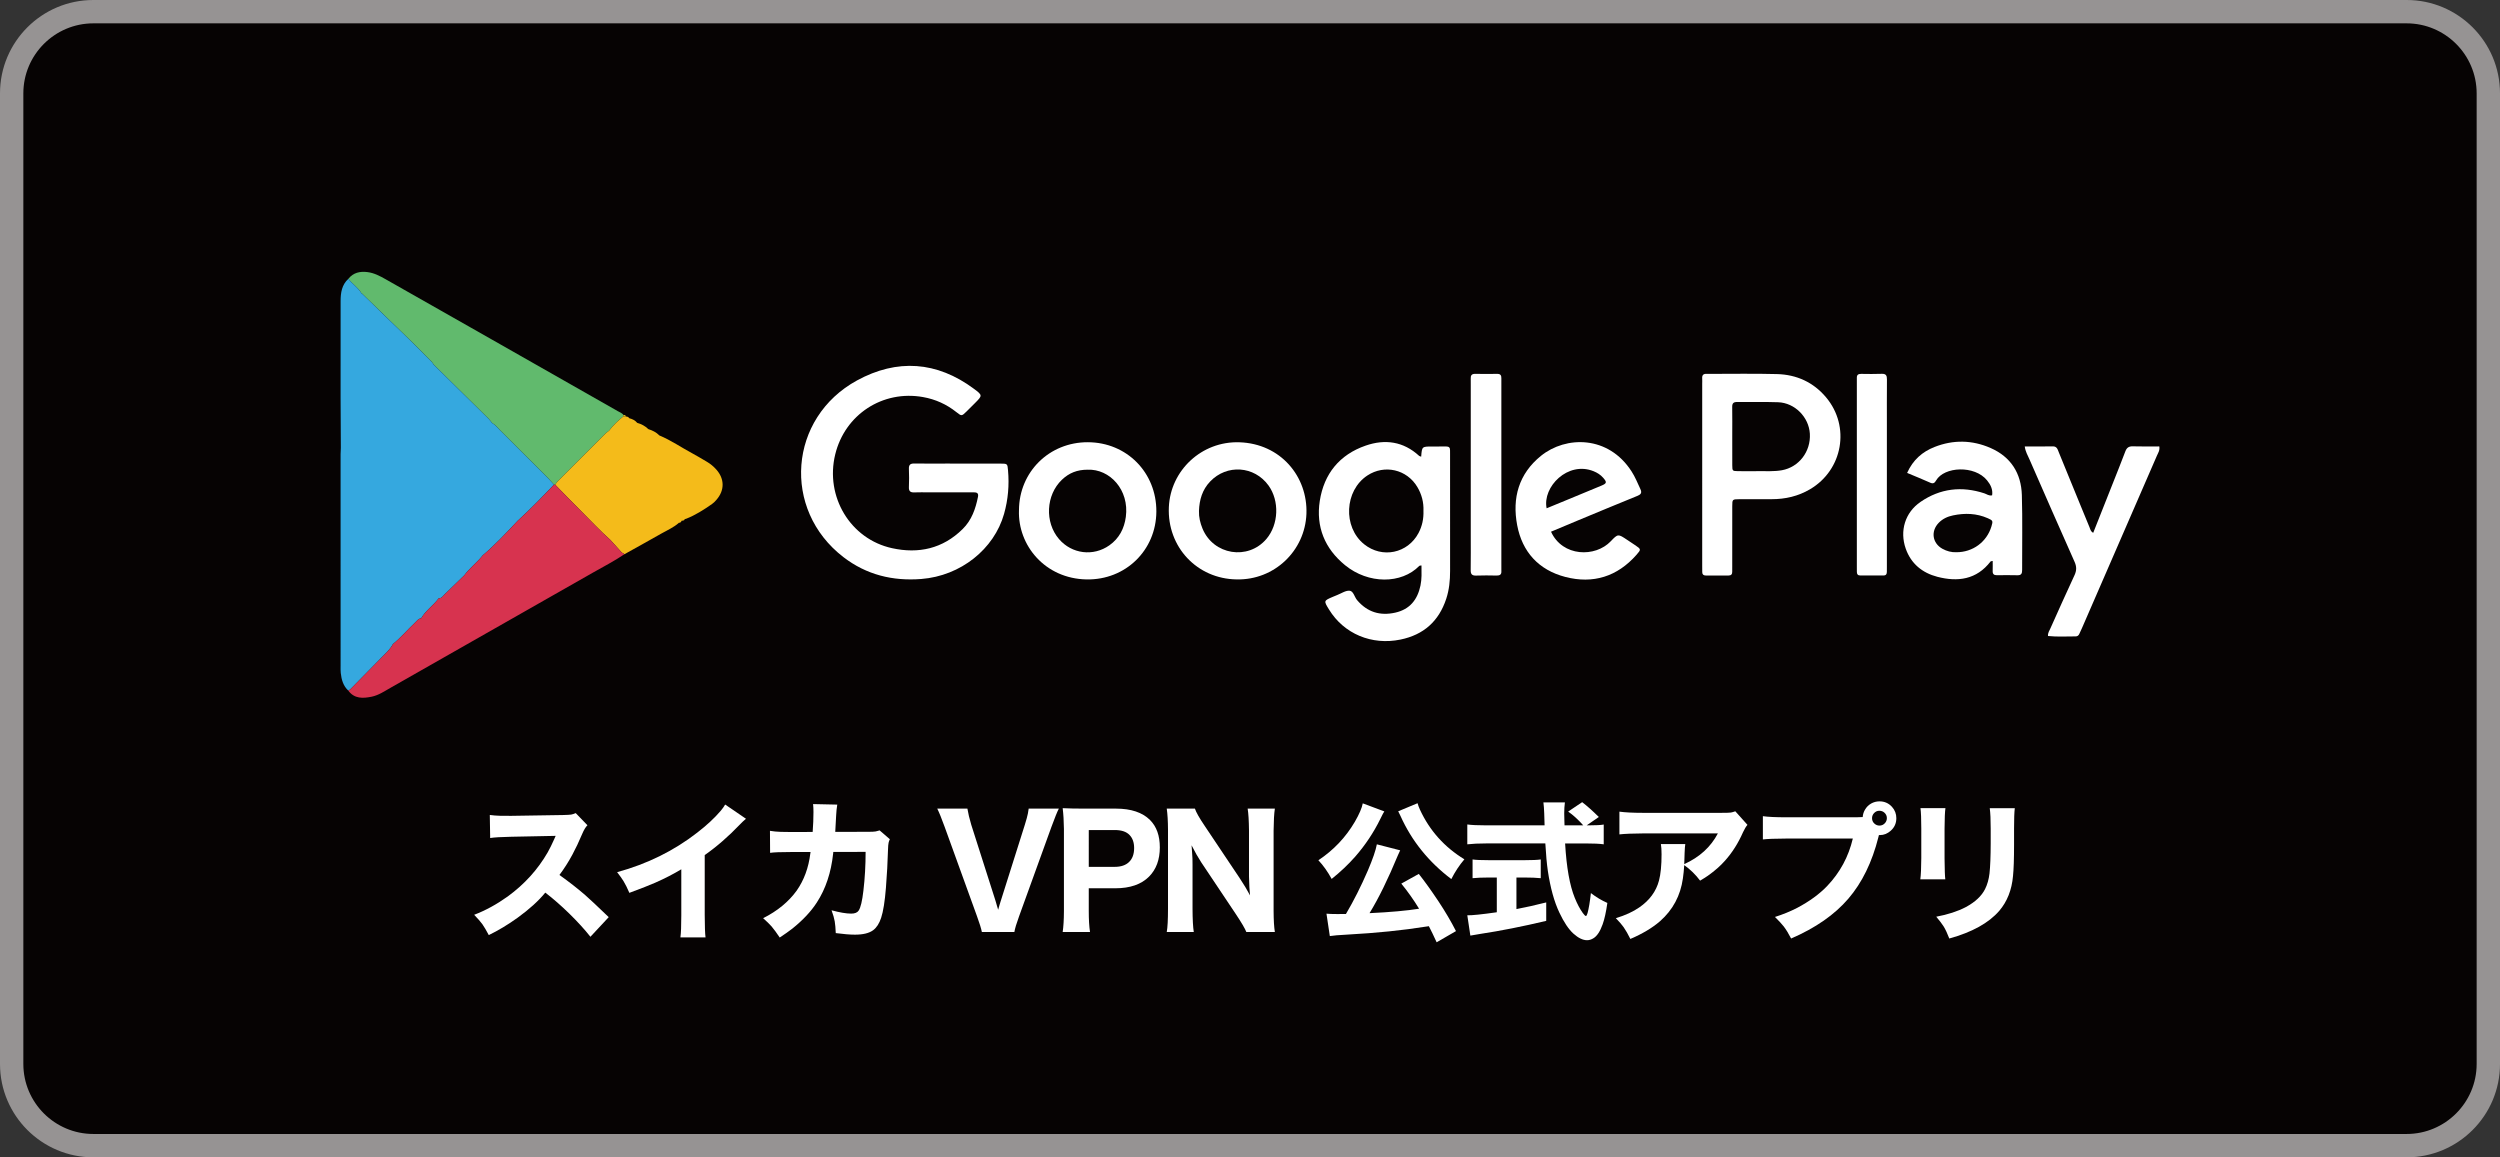
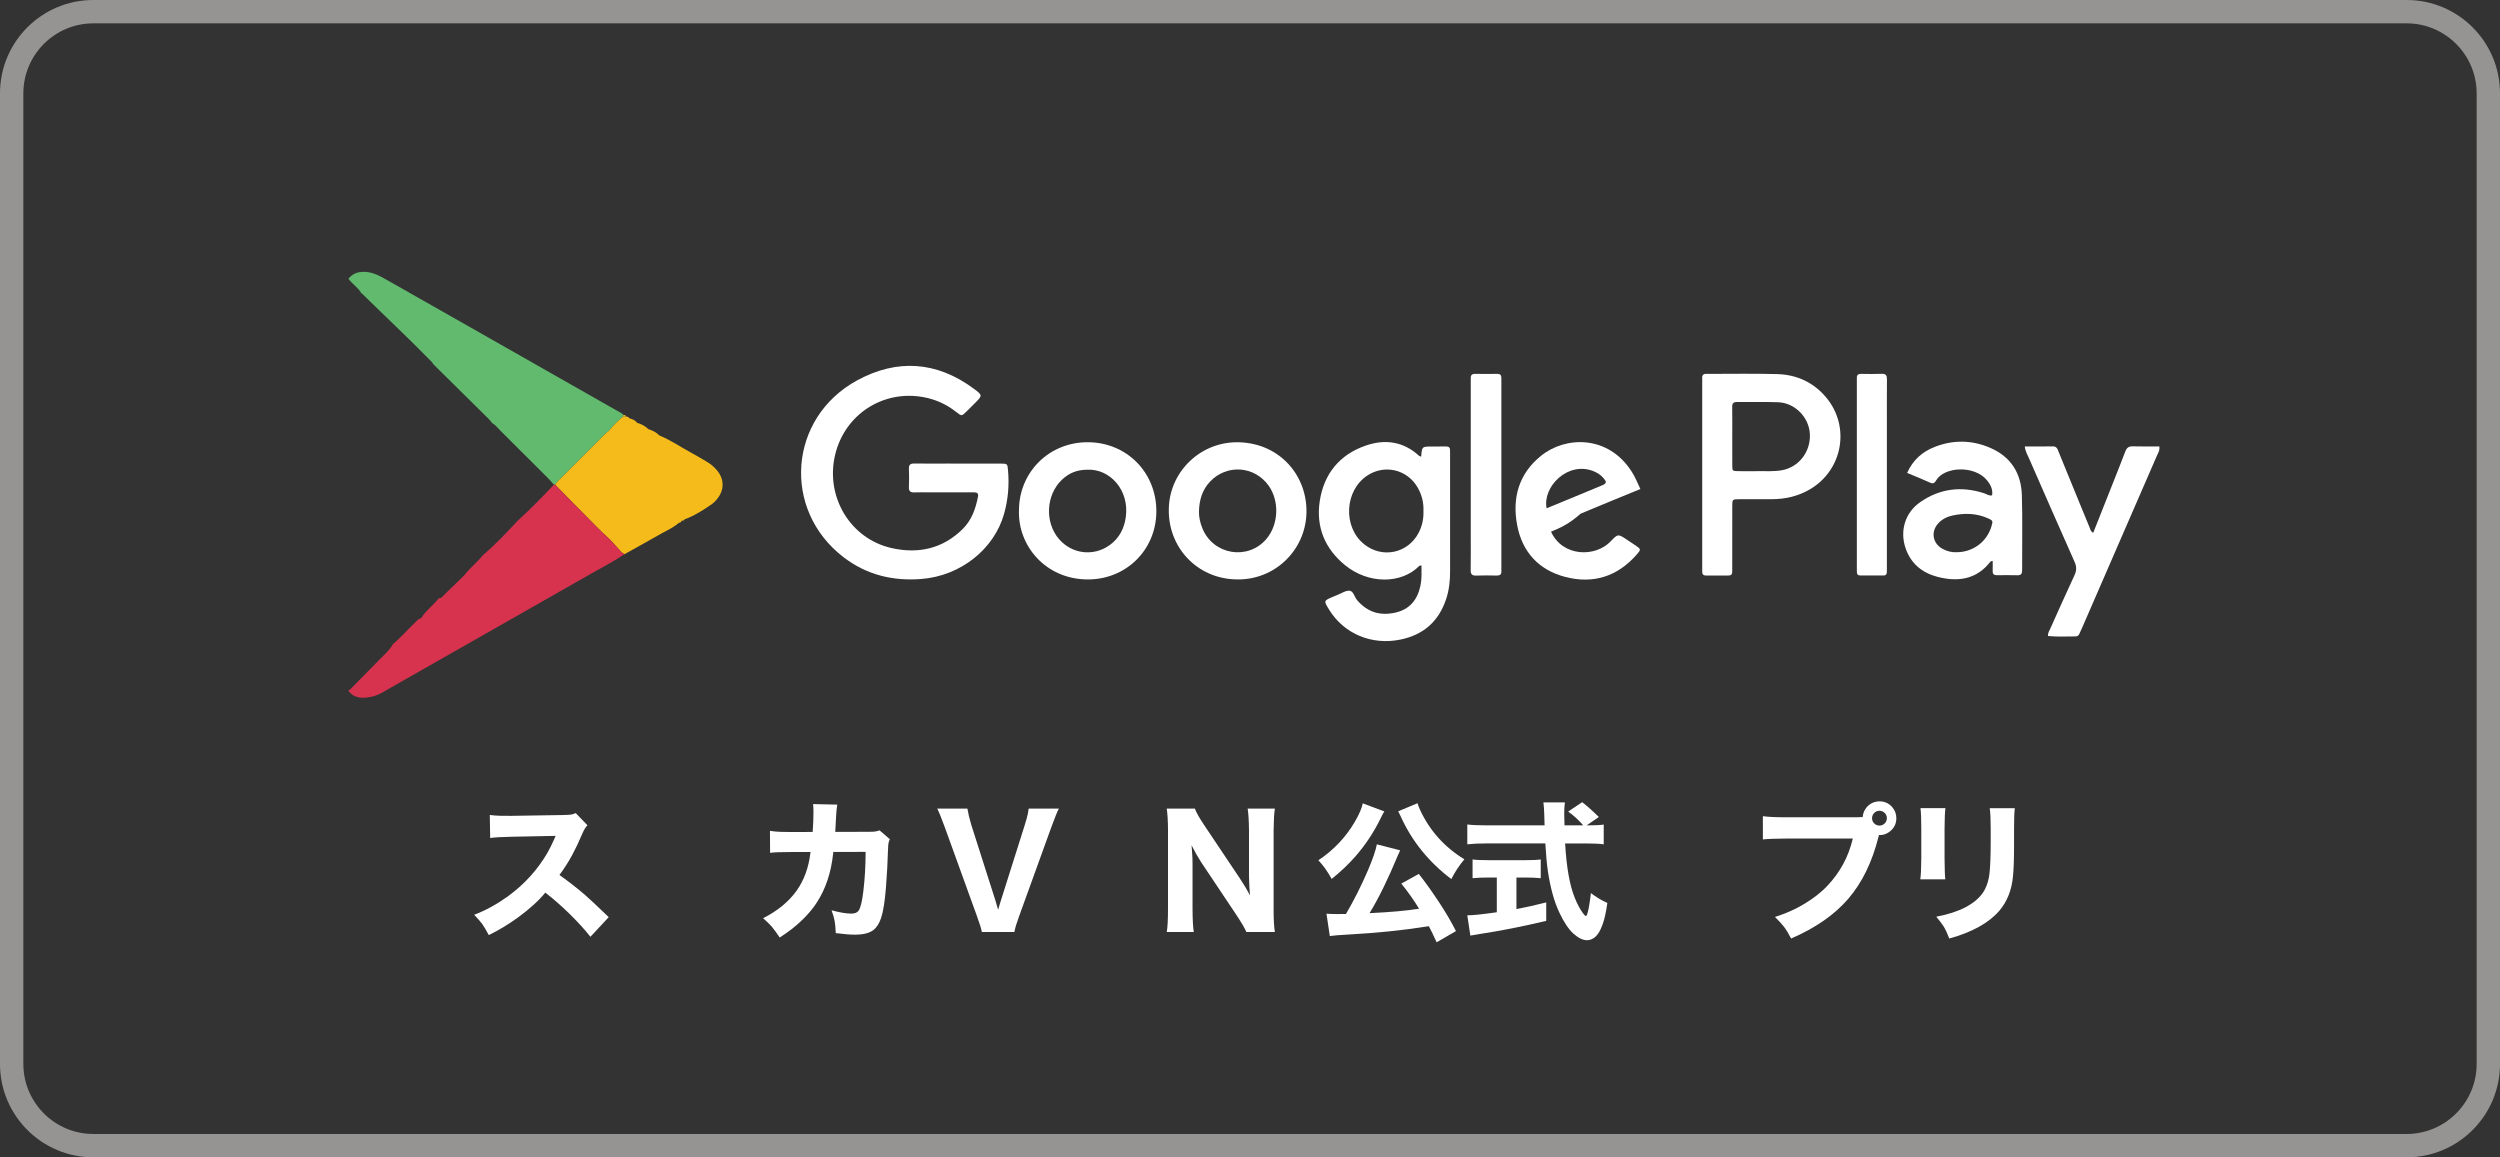
<svg xmlns="http://www.w3.org/2000/svg" version="1.1" id="レイヤー_1" x="0px" y="0px" width="214.166px" height="99.144px" viewBox="0 0 214.166 99.144" enable-background="new 0 0 214.166 99.144" xml:space="preserve">
  <rect x="0" y="0" width="214.166" height="99.144" fill="#333333" stroke="none" />
  <g>
-     <path fill="#060303" d="M8,98.144c-3.86,0-7-3.141-7-7V8c0-3.86,3.14-7,7-7h198.166c3.859,0,7,3.14,7,7v83.144c0,3.859-3.141,7-7,7   H8z" />
    <path fill="#969393" d="M206.166,2c3.309,0,6,2.691,6,6v83.144c0,3.309-2.691,6-6,6H8c-3.309,0-6-2.691-6-6V8c0-3.309,2.691-6,6-6   H206.166 M206.166,0H8C3.582,0,0,3.582,0,8v83.144c0,4.418,3.582,8,8,8h198.166c4.418,0,8-3.582,8-8V8   C214.166,3.582,210.584,0,206.166,0L206.166,0z" />
  </g>
  <g>
    <path fill-rule="evenodd" clip-rule="evenodd" fill="#FFFFFF" d="M82.116,39.713c1.193,0,2.386-0.002,3.58,0.002   c0.608,0.002,0.608,0.006,0.658,0.572c0.111,1.268,0.008,2.511-0.341,3.742c-0.847,3-3.704,5.307-7.089,5.571   c-2.459,0.191-4.697-0.359-6.664-1.868c-5.312-4.079-4.698-11.947,1.161-15.143c3.429-1.87,6.835-1.644,10.018,0.723   c0.744,0.553,0.731,0.569,0.081,1.221c-0.238,0.238-0.477,0.479-0.718,0.715c-0.418,0.41-0.423,0.412-0.87,0.058   c-0.845-0.671-1.791-1.101-2.858-1.291c-3.456-0.616-6.692,1.491-7.524,4.916c-0.879,3.613,1.293,7.247,4.872,8.03   c2.271,0.498,4.341,0.044,6.046-1.64c0.771-0.76,1.107-1.729,1.313-2.762c0.062-0.32-0.098-0.385-0.373-0.384   c-1.282,0.006-2.567,0.003-3.85,0.003c-0.406,0-0.813-0.015-1.218,0.004c-0.338,0.017-0.494-0.09-0.477-0.455   c0.023-0.517,0.022-1.037,0-1.554c-0.016-0.356,0.121-0.473,0.469-0.466c0.924,0.017,1.847,0.005,2.77,0.005   C81.439,39.713,81.777,39.713,82.116,39.713z" />
    <path fill-rule="evenodd" clip-rule="evenodd" fill="#61BA6D" d="M29.845,23.882c0.425-0.533,0.999-0.652,1.633-0.573   c0.57,0.071,1.067,0.334,1.559,0.613c3.051,1.732,6.102,3.463,9.152,5.195c3.578,2.032,7.155,4.066,10.73,6.102   c0.175,0.099,0.372,0.166,0.501,0.332c-0.018,0.041-0.028,0.082-0.029,0.127c-0.453,0.364-0.867,0.766-1.224,1.227   c-0.087,0.068-0.184,0.128-0.263,0.206c-1.385,1.381-2.767,2.763-4.147,4.146c-0.076,0.078-0.131,0.177-0.196,0.268   c-0.035,0.001-0.069-0.001-0.104-0.005c-0.167-0.182-0.326-0.372-0.499-0.546c-1.366-1.369-2.735-2.737-4.109-4.1   c-0.222-0.22-0.41-0.479-0.691-0.636c-0.1-0.118-0.188-0.248-0.297-0.356c-1.567-1.55-3.139-3.098-4.707-4.646   c-0.053-0.072-0.095-0.153-0.154-0.216c-1.944-2.005-3.993-3.904-5.982-5.864c-0.015-0.015-0.039-0.021-0.059-0.031   C30.683,24.625,30.173,24.334,29.845,23.882z" />
    <path fill-rule="evenodd" clip-rule="evenodd" fill="#FFFFFF" d="M121.748,39.121c0.065-0.869,0.065-0.87,0.932-0.87   c0.405,0,0.81,0.004,1.216-0.002c0.227-0.003,0.331,0.099,0.324,0.323c-0.003,0.112,0.002,0.225,0.002,0.337   c0,3.332-0.003,6.663,0.002,9.994c0.002,0.816-0.075,1.619-0.331,2.396c-0.632,1.917-1.932,3.083-3.921,3.491   c-2.457,0.506-4.84-0.485-6.121-2.576c-0.46-0.748-0.46-0.748,0.328-1.085c0.124-0.053,0.248-0.107,0.374-0.155   c0.354-0.137,0.723-0.4,1.063-0.369c0.331,0.033,0.412,0.535,0.642,0.807c0.876,1.03,1.97,1.362,3.271,1.07   c1.244-0.281,1.9-1.105,2.157-2.317c0.122-0.575,0.091-1.141,0.087-1.724c-0.104,0.016-0.159,0.008-0.183,0.032   c-1.535,1.574-4.365,1.577-6.364-0.055c-1.739-1.421-2.509-3.293-2.165-5.51c0.361-2.318,1.687-3.956,3.925-4.733   c1.668-0.58,3.238-0.361,4.587,0.878C121.602,39.08,121.65,39.085,121.748,39.121z M121.942,43.762   c0.029-0.725-0.148-1.411-0.525-2.045c-0.901-1.51-2.809-1.948-4.278-0.984c-1.967,1.293-2.113,4.419-0.276,5.892   c1.547,1.239,3.734,0.783,4.659-0.967C121.834,45.065,121.966,44.439,121.942,43.762z" />
    <path fill-rule="evenodd" clip-rule="evenodd" fill="#FFFFFF" d="M145.822,40.645c0-2.588,0-5.176,0-7.763   c0-0.158,0.011-0.316-0.001-0.473c-0.021-0.301,0.13-0.404,0.406-0.38c0.045,0.004,0.091,0,0.136,0   c1.958,0.002,3.916-0.035,5.872,0.017c1.672,0.045,3.111,0.697,4.199,1.993c2.097,2.495,1.436,6.221-1.375,7.873   c-1.017,0.599-2.118,0.853-3.289,0.851c-0.923-0.002-1.845-0.004-2.768,0.002c-0.596,0.004-0.603,0.01-0.605,0.599   c-0.004,1.709-0.001,3.419-0.002,5.13c0,0.157-0.003,0.315-0.001,0.473c0.006,0.217-0.083,0.336-0.314,0.335   c-0.653-0.003-1.306-0.001-1.958-0.001c-0.188-0.001-0.295-0.088-0.296-0.283c-0.001-0.181-0.004-0.359-0.004-0.539   C145.822,45.865,145.822,43.255,145.822,40.645z M148.396,37.363c0,0.832-0.005,1.664,0.002,2.494   c0.005,0.488,0.014,0.496,0.483,0.504c0.584,0.01,1.169,0.008,1.753,0.001c0.672-0.009,1.347,0.041,2.018-0.079   c1.456-0.264,2.483-1.599,2.392-3.128c-0.084-1.419-1.285-2.643-2.715-2.696c-1.168-0.043-2.338-0.005-3.506-0.021   c-0.319-0.004-0.438,0.107-0.431,0.429C148.406,35.699,148.396,36.531,148.396,37.363z" />
    <path fill-rule="evenodd" clip-rule="evenodd" fill="#FFFFFF" d="M163.376,40.513c0.504-1.122,1.309-1.812,2.348-2.222   c1.604-0.631,3.219-0.604,4.797,0.085c1.746,0.763,2.627,2.17,2.684,4.032c0.065,2.136,0.015,4.275,0.024,6.414   c0,0.295-0.06,0.47-0.407,0.458c-0.585-0.017-1.171-0.009-1.757-0.003c-0.253,0.002-0.371-0.1-0.36-0.362   c0.011-0.281,0.002-0.565,0.002-0.861c-0.106,0.025-0.163,0.021-0.183,0.046c-1.196,1.557-2.808,1.767-4.557,1.313   c-1.281-0.333-2.254-1.114-2.71-2.412c-0.533-1.518-0.06-3.096,1.267-4.005c1.688-1.158,3.529-1.371,5.473-0.732   c0.207,0.068,0.39,0.233,0.661,0.169c0.076-0.501-0.13-0.911-0.433-1.283c-1.067-1.313-3.672-1.187-4.367,0.01   c-0.106,0.187-0.229,0.313-0.486,0.198C164.737,41.073,164.093,40.813,163.376,40.513z M167.588,47.307   c1.408,0.01,2.607-0.877,3.008-2.199c0.147-0.484,0.137-0.518-0.312-0.715c-0.96-0.423-1.954-0.453-2.967-0.243   c-0.472,0.097-0.896,0.289-1.236,0.641c-0.691,0.715-0.548,1.733,0.312,2.217C166.773,47.221,167.182,47.325,167.588,47.307z" />
-     <path fill-rule="evenodd" clip-rule="evenodd" fill="#FFFFFF" d="M132.871,45.549c0.982,2.157,3.791,2.221,5.123,0.813   c0.612-0.645,0.629-0.628,1.388-0.122c0.225,0.149,0.449,0.299,0.674,0.449c0.539,0.362,0.547,0.372,0.136,0.84   c-1.645,1.867-3.713,2.513-6.094,1.896c-2.275-0.591-3.697-2.139-4.128-4.439c-0.438-2.32,0.132-4.395,2.041-5.937   c2.132-1.72,5.767-1.767,7.761,1.337c0.308,0.476,0.514,0.999,0.753,1.507c0.16,0.341,0.037,0.469-0.272,0.595   c-1.709,0.693-3.412,1.404-5.115,2.111C134.392,44.907,133.648,45.223,132.871,45.549z M132.493,43.544   c0.63-0.259,1.208-0.497,1.786-0.736c0.976-0.402,1.952-0.8,2.925-1.212c0.45-0.19,0.463-0.29,0.136-0.665   c-0.227-0.26-0.51-0.437-0.826-0.565C134.313,39.478,132.124,41.704,132.493,43.544z" />
+     <path fill-rule="evenodd" clip-rule="evenodd" fill="#FFFFFF" d="M132.871,45.549c0.982,2.157,3.791,2.221,5.123,0.813   c0.612-0.645,0.629-0.628,1.388-0.122c0.225,0.149,0.449,0.299,0.674,0.449c0.539,0.362,0.547,0.372,0.136,0.84   c-1.645,1.867-3.713,2.513-6.094,1.896c-2.275-0.591-3.697-2.139-4.128-4.439c-0.438-2.32,0.132-4.395,2.041-5.937   c2.132-1.72,5.767-1.767,7.761,1.337c0.308,0.476,0.514,0.999,0.753,1.507c-1.709,0.693-3.412,1.404-5.115,2.111C134.392,44.907,133.648,45.223,132.871,45.549z M132.493,43.544   c0.63-0.259,1.208-0.497,1.786-0.736c0.976-0.402,1.952-0.8,2.925-1.212c0.45-0.19,0.463-0.29,0.136-0.665   c-0.227-0.26-0.51-0.437-0.826-0.565C134.313,39.478,132.124,41.704,132.493,43.544z" />
    <path fill-rule="evenodd" clip-rule="evenodd" fill="#FFFFFF" d="M87.292,43.71c0.012-3.285,2.598-5.837,5.902-5.826   c3.329,0.011,5.881,2.592,5.867,5.936c-0.015,3.313-2.632,5.877-5.978,5.817C89.514,49.573,87.181,46.706,87.292,43.71z    M93.166,40.237c-0.886,0.002-1.581,0.275-2.195,0.861c-1.373,1.31-1.487,3.643-0.249,5.083c1.099,1.279,2.94,1.507,4.316,0.533   c0.842-0.597,1.275-1.441,1.408-2.436C96.755,41.965,95.073,40.157,93.166,40.237z" />
    <path fill-rule="evenodd" clip-rule="evenodd" fill="#FFFFFF" d="M105.938,49.636c-3.399-0.046-5.959-2.788-5.806-6.194   c0.139-3.145,2.81-5.661,6.043-5.553c3.528,0.116,5.861,2.925,5.742,6.129C111.796,47.191,109.165,49.71,105.938,49.636z    M102.712,43.764c-0.02,0.528,0.104,1.032,0.299,1.511c0.931,2.271,3.902,2.752,5.479,0.893c1.052-1.239,1.129-3.268,0.174-4.584   c-1.216-1.676-3.563-1.834-4.993-0.337C102.996,41.951,102.745,42.816,102.712,43.764z" />
    <path fill-rule="evenodd" clip-rule="evenodd" fill="#FFFFFF" d="M179.319,45.643c0.558-1.406,1.112-2.807,1.666-4.206   c0.363-0.92,0.734-1.838,1.084-2.766c0.119-0.318,0.299-0.446,0.646-0.435c0.757,0.023,1.514,0.008,2.265,0.008   c0.057,0.341-0.1,0.551-0.195,0.771c-2.142,4.935-4.287,9.865-6.432,14.798c-0.073,0.165-0.154,0.326-0.226,0.491   c-0.06,0.14-0.169,0.215-0.313,0.214c-0.78-0.005-1.562,0.052-2.37-0.034c-0.018-0.275,0.12-0.46,0.209-0.658   c0.684-1.519,1.357-3.042,2.062-4.549c0.188-0.403,0.188-0.74,0.006-1.146c-1.302-2.919-2.582-5.847-3.862-8.774   c-0.15-0.344-0.352-0.674-0.407-1.112c0.82,0,1.606,0.014,2.392-0.006c0.378-0.01,0.427,0.271,0.526,0.51   c0.632,1.54,1.26,3.083,1.891,4.623c0.247,0.604,0.49,1.209,0.745,1.811C179.072,45.341,179.097,45.536,179.319,45.643z" />
    <path fill-rule="evenodd" clip-rule="evenodd" fill="#FFFFFF" d="M125.995,40.604c0-2.563,0-5.127,0-7.69   c0-0.158,0.007-0.315-0.002-0.472c-0.015-0.271,0.073-0.421,0.38-0.415c0.628,0.012,1.258,0.009,1.888,0.001   c0.265-0.004,0.364,0.12,0.355,0.367c-0.004,0.135,0,0.27,0,0.405c0,5.239,0,10.479,0,15.72c0,0.134-0.006,0.269,0.001,0.404   c0.02,0.3-0.135,0.386-0.412,0.381c-0.584-0.012-1.168-0.019-1.752,0.003c-0.359,0.013-0.469-0.13-0.464-0.474   c0.015-0.988,0.006-1.978,0.006-2.968C125.995,44.112,125.995,42.358,125.995,40.604z" />
    <path fill-rule="evenodd" clip-rule="evenodd" fill="#FFFFFF" d="M161.642,40.747c0,2.588,0,5.178,0,7.767   c0,0.158-0.003,0.315-0.002,0.473c0,0.184-0.067,0.31-0.27,0.311c-0.676,0.002-1.351,0.002-2.025,0   c-0.199,0-0.275-0.119-0.274-0.306c0.002-0.135-0.002-0.27-0.002-0.404c0-5.269,0-10.538,0-15.806c0-0.135,0.007-0.271,0-0.405   c-0.012-0.266,0.125-0.352,0.371-0.348c0.587,0.007,1.173,0.019,1.757-0.005c0.374-0.016,0.453,0.155,0.45,0.483   c-0.011,1.306-0.005,2.611-0.005,3.917C161.642,37.864,161.642,39.305,161.642,40.747z" />
    <path fill-rule="evenodd" clip-rule="evenodd" fill="#F4CF27" d="M53.637,35.681c-0.083-0.001-0.164-0.002-0.246-0.003   c0.001-0.045,0.012-0.086,0.029-0.127C53.519,35.552,53.599,35.581,53.637,35.681z" />
    <path fill-rule="evenodd" clip-rule="evenodd" fill="#F4BB1A" d="M61.378,40.239c-0.24-0.271-0.514-0.504-0.829-0.686   c-0.407-0.235-0.81-0.487-1.227-0.709c-0.949-0.507-1.838-1.127-2.837-1.542L56.482,37.3c-0.263-0.271-0.589-0.429-0.942-0.538   l-0.002-0.002c-0.268-0.266-0.589-0.432-0.946-0.534l-0.007-0.004c-0.175-0.214-0.409-0.325-0.672-0.391   c-0.065-0.099-0.159-0.147-0.276-0.15c-0.083-0.001-0.164-0.002-0.246-0.003c-0.453,0.364-0.867,0.766-1.224,1.228v-0.001   c-0.087,0.068-0.184,0.128-0.263,0.206c-1.385,1.381-2.767,2.763-4.147,4.146c-0.076,0.078-0.131,0.177-0.196,0.268   c0.74,0.755,1.471,1.52,2.223,2.264c0.83,0.822,1.621,1.688,2.502,2.462c0.322,0.357,0.645,0.715,0.968,1.073   c0.082,0.05,0.163,0.101,0.244,0.151c1.057-0.591,2.117-1.172,3.169-1.773c0.502-0.288,1.043-0.514,1.481-0.907l0.001-0.011   c0-0.041,0.009-0.073,0.021-0.098c-0.012,0.024-0.021,0.057-0.021,0.098c0.132,0.013,0.202-0.06,0.243-0.174   c0.106-0.014,0.227,0.003,0.269-0.138c0.042-0.006,0.081-0.017,0.122-0.033c-0.018-0.019-0.032-0.03-0.044-0.036   c0.012,0.006,0.026,0.018,0.044,0.036c0.798-0.313,1.513-0.774,2.211-1.261c0.146-0.102,0.271-0.236,0.391-0.372   C62.079,42.008,62.077,41.034,61.378,40.239z M58.686,44.42c-0.002,0.002-0.004,0.002-0.006,0.005   C58.682,44.422,58.684,44.422,58.686,44.42z M58.66,44.466c0,0.002,0,0.003-0.001,0.004l0,0l0,0c-0.002,0-0.007,0-0.011,0   c0.004,0,0.009,0,0.011,0C58.66,44.469,58.66,44.468,58.66,44.466z M58.224,44.632c-0.012,0.008-0.02,0.019-0.029,0.028   C58.204,44.65,58.212,44.64,58.224,44.632z M58.301,44.609c-0.011,0.001-0.019,0.005-0.028,0.009   C58.282,44.614,58.29,44.61,58.301,44.609z M58.704,44.401c0.006-0.002,0.012,0,0.017,0.001   C58.716,44.401,58.71,44.399,58.704,44.401z" />
-     <path fill-rule="evenodd" clip-rule="evenodd" fill="#35A8DF" d="M46.957,40.974c-1.366-1.369-2.735-2.737-4.109-4.1   c-0.222-0.22-0.41-0.479-0.691-0.636c-0.1-0.118-0.188-0.248-0.297-0.356c-1.567-1.55-3.139-3.098-4.707-4.646   c-0.053-0.072-0.095-0.153-0.154-0.216c-1.944-2.005-3.993-3.904-5.982-5.864c-0.015-0.015-0.039-0.021-0.059-0.031   c-0.274-0.5-0.784-0.792-1.112-1.243c-0.564,0.514-0.667,1.192-0.667,1.902c-0.003,2.762-0.004,5.523-0.002,8.285   c0.002,1.437,0.015,2.873,0.021,4.309c-0.007,0.181-0.021,0.359-0.021,0.538c0,6.044,0,12.088,0.001,18.131   c0,0.203-0.01,0.407,0.013,0.607c0.062,0.565,0.207,1.101,0.646,1.509c0.056-0.035,0.11-0.068,0.165-0.104   c0.893-0.908,1.785-1.815,2.677-2.722c0.357-0.362,0.741-0.701,0.982-1.16c0.679-0.558,1.247-1.229,1.884-1.83   c0.159-0.15,0.284-0.354,0.536-0.377c0.385-0.671,1.045-1.102,1.501-1.713c0.26,0.006,0.375-0.209,0.528-0.358   c0.558-0.535,1.11-1.076,1.665-1.615c0.461-0.628,1.098-1.095,1.578-1.706c1.068-0.91,2.027-1.931,2.983-2.954   c1.088-0.986,2.107-2.04,3.12-3.104C47.289,41.338,47.13,41.147,46.957,40.974z" />
    <path fill-rule="evenodd" clip-rule="evenodd" fill="#D7334F" d="M53.253,47.323c-0.19,0.241-0.449,0.383-0.712,0.512   C52.804,47.706,53.063,47.564,53.253,47.323c-0.323-0.358-0.646-0.716-0.968-1.073c-0.881-0.773-1.672-1.64-2.502-2.462   c-0.752-0.744-1.482-1.509-2.223-2.264c-0.035,0.001-0.069-0.001-0.104-0.005c-1.013,1.064-2.032,2.118-3.12,3.104   c-0.956,1.023-1.915,2.044-2.983,2.954c-0.48,0.611-1.117,1.078-1.578,1.706c-0.555,0.539-1.107,1.08-1.665,1.615   c-0.153,0.149-0.269,0.364-0.528,0.358c-0.456,0.611-1.116,1.042-1.501,1.713c-0.252,0.023-0.377,0.227-0.536,0.377   c-0.637,0.602-1.205,1.272-1.884,1.83c-0.241,0.459-0.625,0.798-0.982,1.16c-0.892,0.906-1.784,1.813-2.677,2.722   c-0.055,0.035-0.109,0.068-0.165,0.104c0.526,0.714,1.261,0.673,2.004,0.521c0.579-0.118,1.073-0.453,1.58-0.743   c5.782-3.29,11.566-6.577,17.346-9.87c0.916-0.523,1.857-1.002,2.731-1.596C53.416,47.424,53.335,47.373,53.253,47.323z    M44.609,52.18c-0.094,0.156-0.221,0.281-0.38,0.368c-1.635,0.91-3.27,1.818-4.904,2.728c-0.591,0.415-1.23,0.746-1.861,1.09   c0.631-0.344,1.271-0.675,1.861-1.091c1.635-0.908,3.27-1.816,4.904-2.727C44.389,52.461,44.516,52.336,44.609,52.18   c0.136-0.008,0.267-0.021,0.39-0.092C44.876,52.159,44.745,52.172,44.609,52.18z" />
  </g>
  <g>
    <path fill="#FFFFFF" d="M41.871,80.105c-0.203-0.389-0.388-0.702-0.553-0.939c-0.152-0.207-0.385-0.474-0.698-0.799   c0.969-0.369,1.93-0.894,2.882-1.574c1.435-1.05,2.573-2.307,3.415-3.771c0.187-0.33,0.374-0.711,0.565-1.143l0.063-0.146   l0.058-0.127l-3.796,0.076c-0.863,0.017-1.469,0.053-1.815,0.108l-0.032-1.975c0.275,0.038,0.565,0.062,0.87,0.07   c0.567,0.004,0.887,0.006,0.958,0.006l4.443-0.07c0.344-0.008,0.574-0.021,0.692-0.037c0.11-0.018,0.243-0.06,0.399-0.127   l1.004,1.041c-0.148,0.139-0.297,0.383-0.445,0.729c-0.283,0.673-0.566,1.271-0.85,1.796c-0.33,0.614-0.699,1.191-1.105,1.733   c0.83,0.593,1.564,1.166,2.203,1.72c0.347,0.301,1.02,0.932,2.019,1.893l-1.567,1.682c-0.491-0.622-1.095-1.284-1.81-1.986   c-0.707-0.69-1.393-1.289-2.057-1.797c-0.571,0.702-1.364,1.422-2.38,2.158C43.504,79.22,42.684,79.713,41.871,80.105z" />
-     <path fill="#FFFFFF" d="M62.123,68.922l1.783,1.219c-0.189,0.16-0.355,0.314-0.494,0.463c-1.004,1.05-2.017,1.932-3.041,2.646   v5.123c0.004,0.978,0.027,1.621,0.07,1.93h-2.152c0.051-0.368,0.076-0.996,0.076-1.885v-3.949c-0.673,0.406-1.418,0.79-2.234,1.149   c-0.461,0.203-1.199,0.493-2.215,0.87c-0.178-0.415-0.348-0.754-0.508-1.016c-0.127-0.203-0.308-0.455-0.54-0.756   c2.581-0.707,4.866-1.834,6.855-3.383c0.809-0.623,1.477-1.242,2.006-1.86C61.891,69.283,62.021,69.1,62.123,68.922z" />
    <path fill="#FFFFFF" d="M69.618,71.27c0.046-0.592,0.069-1.161,0.069-1.707c0-0.25-0.011-0.477-0.032-0.68l2.07,0.045   c-0.047,0.283-0.079,0.599-0.096,0.945c-0.029,0.598-0.055,1.061-0.076,1.391l2.856-0.006c0.292,0,0.495-0.011,0.609-0.032   c0.093-0.017,0.205-0.047,0.337-0.089l0.875,0.756c-0.051,0.105-0.086,0.205-0.107,0.298c-0.025,0.105-0.042,0.309-0.051,0.609   c-0.029,1.05-0.089,2.135-0.178,3.257c-0.093,1.168-0.23,2.026-0.412,2.576c-0.161,0.482-0.386,0.832-0.674,1.048   c-0.342,0.258-0.865,0.388-1.567,0.388c-0.428,0-0.976-0.045-1.644-0.134c-0.018-0.423-0.047-0.76-0.09-1.009   c-0.042-0.254-0.133-0.569-0.272-0.946c0.698,0.19,1.261,0.286,1.688,0.286c0.313,0,0.527-0.09,0.641-0.268   c0.166-0.254,0.299-0.816,0.4-1.688c0.127-1.075,0.19-2.187,0.19-3.333l-2.768,0.007l-0.013,0.133   c-0.174,1.634-0.641,3.034-1.402,4.202c-0.496,0.766-1.193,1.511-2.096,2.234c-0.3,0.232-0.66,0.486-1.078,0.762   c-0.263-0.394-0.496-0.711-0.699-0.952c-0.173-0.194-0.414-0.43-0.723-0.705c1.219-0.613,2.175-1.398,2.869-2.354   c0.635-0.905,1.025-1.968,1.174-3.187l0.02-0.127h-1.689c-0.871,0-1.464,0.023-1.777,0.07l-0.012-1.886   c0.296,0.051,0.604,0.08,0.926,0.089c0.263,0.009,0.562,0.013,0.896,0.013L69.618,71.27z" />
    <path fill="#FFFFFF" d="M85.509,77.936c0.034-0.127,0.074-0.27,0.121-0.426l0.07-0.229l0.076-0.241l2.018-6.386   c0.132-0.423,0.219-0.742,0.261-0.959c0.017-0.088,0.04-0.23,0.069-0.425h2.584c-0.127,0.237-0.339,0.76-0.635,1.567l-2.768,7.649   c-0.229,0.626-0.364,1.077-0.406,1.353h-2.787c-0.055-0.288-0.194-0.739-0.418-1.353l-2.768-7.649   c-0.259-0.715-0.471-1.237-0.635-1.567h2.583c0.063,0.397,0.174,0.859,0.33,1.384l2.038,6.386l0.082,0.267l0.063,0.223   C85.436,77.677,85.476,77.813,85.509,77.936z" />
-     <path fill="#FFFFFF" d="M91.036,79.84c0.067-0.445,0.104-1.041,0.107-1.791v-7.033c-0.008-0.672-0.044-1.267-0.107-1.783   c0.504,0.025,1.096,0.038,1.777,0.038h2.78c1.299,0,2.274,0.326,2.927,0.978c0.559,0.559,0.838,1.34,0.838,2.342   c0,1.05-0.308,1.884-0.921,2.502c-0.664,0.668-1.627,1.002-2.888,1.002h-2.279v1.924c0,0.762,0.036,1.369,0.107,1.822H91.036z    M93.271,74.26h2.222c0.533,0,0.941-0.138,1.226-0.412c0.291-0.279,0.438-0.68,0.438-1.2c0-0.474-0.131-0.847-0.394-1.117   c-0.267-0.283-0.689-0.425-1.27-0.425h-2.222V74.26z" />
    <path fill="#FFFFFF" d="M107.086,76.703c-0.042-0.363-0.072-0.903-0.089-1.618v-3.942c-0.009-0.824-0.047-1.449-0.114-1.872h2.33   c-0.064,0.419-0.1,1.048-0.108,1.886v6.881c0.004,0.799,0.04,1.4,0.108,1.803h-2.444c-0.114-0.293-0.41-0.798-0.889-1.518   l-2.978-4.456c-0.274-0.423-0.55-0.907-0.824-1.454c0.008,0.119,0.022,0.322,0.044,0.609c0.029,0.352,0.042,0.696,0.038,1.035   v3.789c0.004,0.923,0.04,1.588,0.107,1.994h-2.316c0.072-0.381,0.107-1.048,0.107-2v-6.767c-0.004-0.736-0.04-1.337-0.107-1.803   h2.412c0.102,0.313,0.385,0.813,0.851,1.498l2.983,4.456C106.549,75.754,106.845,76.246,107.086,76.703z" />
    <path fill="#FFFFFF" d="M114.078,75.295c-0.339-0.623-0.717-1.156-1.137-1.6c1.304-0.868,2.345-1.966,3.123-3.295   c0.381-0.66,0.607-1.188,0.68-1.58l1.848,0.691c-0.034,0.055-0.072,0.118-0.115,0.19c-0.021,0.047-0.044,0.091-0.069,0.134   c-0.047,0.084-0.102,0.194-0.165,0.33c-0.567,1.154-1.28,2.226-2.139,3.211C115.511,74.051,114.836,74.689,114.078,75.295z    M122.406,79.344l-0.229,0.032c-2.002,0.321-4.246,0.55-6.734,0.686c-0.736,0.038-1.244,0.08-1.523,0.127l-0.286-1.917   c0.232,0.021,0.546,0.031,0.939,0.031c0.229,0,0.472-0.002,0.729-0.006c0.66-1.117,1.287-2.359,1.879-3.727   c0.42-0.985,0.676-1.732,0.769-2.24l1.999,0.514c-0.059,0.11-0.124,0.252-0.196,0.426c-0.842,2.035-1.652,3.688-2.431,4.957   c1.777-0.084,3.192-0.211,4.246-0.381c-0.466-0.762-0.974-1.479-1.523-2.151l1.498-0.831c0.504,0.635,1.07,1.426,1.701,2.373   c0.571,0.863,1.066,1.706,1.485,2.527l-1.657,0.958C122.818,80.167,122.597,79.708,122.406,79.344z M124.33,75.307   c-1.943-1.468-3.395-3.271-4.355-5.408c-0.097-0.203-0.162-0.336-0.196-0.399l1.657-0.692c0.051,0.183,0.12,0.369,0.209,0.559   c0.829,1.791,2.097,3.206,3.803,4.247C125.02,74.116,124.646,74.681,124.33,75.307z" />
    <path fill="#FFFFFF" d="M135.925,70.705h0.197c0.592,0,1.013-0.023,1.263-0.07v1.695c-0.334-0.051-0.867-0.076-1.6-0.076h-1.708   c0.119,2.053,0.396,3.609,0.832,4.672c0.212,0.521,0.438,0.948,0.68,1.282c0.127,0.174,0.215,0.261,0.266,0.261   s0.1-0.085,0.146-0.254c0.102-0.364,0.197-0.934,0.285-1.708c0.457,0.352,0.928,0.633,1.41,0.845   c-0.11,0.778-0.244,1.386-0.4,1.821c-0.22,0.622-0.488,1.026-0.807,1.212c-0.173,0.106-0.351,0.159-0.533,0.159   c-0.359,0-0.746-0.187-1.161-0.559s-0.819-0.976-1.212-1.81c-0.44-0.931-0.769-2.117-0.984-3.561   c-0.089-0.605-0.161-1.393-0.216-2.361h-5.085c-0.617,0-1.15,0.025-1.6,0.076v-1.701c0.36,0.051,0.894,0.076,1.6,0.076h5.021   c-0.013-0.381-0.023-0.724-0.031-1.028c-0.014-0.372-0.036-0.686-0.07-0.939h1.841c-0.038,0.292-0.058,0.603-0.058,0.933   c0,0.085,0.005,0.295,0.014,0.629l0.012,0.406h1.606c-0.436-0.491-0.867-0.885-1.295-1.181l1.2-0.806   c0.401,0.305,0.878,0.728,1.428,1.27L135.925,70.705z M128.226,75.174h-0.705c-0.55,0-1.007,0.02-1.371,0.057v-1.605   c0.263,0.042,0.732,0.063,1.409,0.063h3.047c0.651,0,1.113-0.021,1.384-0.063v1.605c-0.377-0.037-0.832-0.057-1.365-0.057h-0.717   v2.704c0.766-0.144,1.616-0.334,2.552-0.571v1.58c-2.027,0.482-3.908,0.855-5.644,1.117c-0.363,0.056-0.649,0.104-0.856,0.146   l-0.261-1.739c0.398,0.009,1.24-0.078,2.527-0.261V75.174z" />
-     <path fill="#FFFFFF" d="M144.282,74.113c-0.025,0.411-0.064,0.792-0.115,1.143c-0.207,1.473-0.86,2.694-1.961,3.663   c-0.66,0.571-1.507,1.077-2.539,1.517c-0.199-0.406-0.392-0.742-0.578-1.009c-0.152-0.216-0.374-0.472-0.666-0.769   c0.816-0.249,1.487-0.559,2.012-0.926c0.877-0.605,1.438-1.369,1.683-2.292c0.148-0.555,0.222-1.31,0.222-2.267   c0-0.351-0.019-0.639-0.057-0.863h2.088c-0.025,0.152-0.044,0.406-0.057,0.762c-0.004,0.275-0.015,0.593-0.031,0.953   c1.312-0.593,2.271-1.469,2.881-2.629h-6.442c-0.872,0.005-1.536,0.032-1.993,0.083v-1.948c0.491,0.067,1.166,0.102,2.025,0.102   h6.709c0.428,0,0.698-0.009,0.813-0.025c0.102-0.018,0.229-0.054,0.381-0.108l1.041,1.161c-0.127,0.148-0.254,0.36-0.381,0.635   c-0.41,0.936-0.927,1.75-1.549,2.444c-0.385,0.436-0.869,0.861-1.453,1.276c-0.187,0.131-0.411,0.272-0.674,0.425   C145.251,74.92,144.798,74.478,144.282,74.113z" />
    <path fill="#FFFFFF" d="M159.571,69.994c0.017-0.229,0.08-0.436,0.19-0.622c0.127-0.225,0.303-0.402,0.527-0.533   c0.224-0.127,0.465-0.19,0.723-0.19c0.428,0,0.785,0.158,1.073,0.477c0.245,0.274,0.368,0.596,0.368,0.965   c0,0.432-0.158,0.789-0.477,1.072c-0.279,0.25-0.586,0.375-0.92,0.375c-0.021,0-0.053,0-0.096,0   c-0.012,0.046-0.027,0.105-0.044,0.178c-0.537,2.141-1.396,3.899-2.577,5.274c-1.177,1.371-2.81,2.507-4.9,3.409   c-0.216-0.42-0.426-0.762-0.629-1.029c-0.169-0.215-0.421-0.488-0.755-0.818c0.682-0.216,1.313-0.474,1.897-0.774   c1.05-0.555,1.909-1.181,2.578-1.879c1.096-1.151,1.828-2.505,2.195-4.063h-5.693c-0.956,0.004-1.627,0.029-2.012,0.076v-1.993   c0.418,0.063,1.1,0.096,2.043,0.096h5.948C159.152,70.014,159.339,70.007,159.571,69.994z M160.993,69.455   c-0.178,0-0.33,0.069-0.457,0.209c-0.11,0.123-0.165,0.265-0.165,0.426c0,0.189,0.07,0.347,0.209,0.469   c0.123,0.11,0.265,0.166,0.426,0.166c0.187,0,0.343-0.07,0.47-0.21c0.11-0.123,0.165-0.267,0.165-0.432   c0-0.182-0.07-0.337-0.209-0.464C161.313,69.51,161.167,69.455,160.993,69.455z" />
    <path fill="#FFFFFF" d="M164.52,69.227h2.139c-0.046,0.309-0.071,0.896-0.076,1.764v2.546c0.009,0.956,0.03,1.553,0.064,1.79h-2.14   c0.051-0.372,0.078-0.978,0.083-1.815v-2.526C164.59,70.163,164.566,69.577,164.52,69.227z M170.455,69.238h2.145   c-0.042,0.339-0.063,0.914-0.063,1.727v1.378c0,1.231-0.03,2.133-0.09,2.704c-0.105,1.189-0.497,2.182-1.174,2.977   c-0.905,1.046-2.334,1.837-4.285,2.375c-0.156-0.411-0.314-0.752-0.476-1.022c-0.14-0.225-0.354-0.506-0.642-0.845   c0.995-0.186,1.839-0.461,2.533-0.824c0.8-0.432,1.35-0.946,1.65-1.543c0.194-0.385,0.321-0.834,0.381-1.346   c0.063-0.575,0.098-1.438,0.102-2.59V70.99C170.537,70.225,170.51,69.641,170.455,69.238z" />
  </g>
</svg>